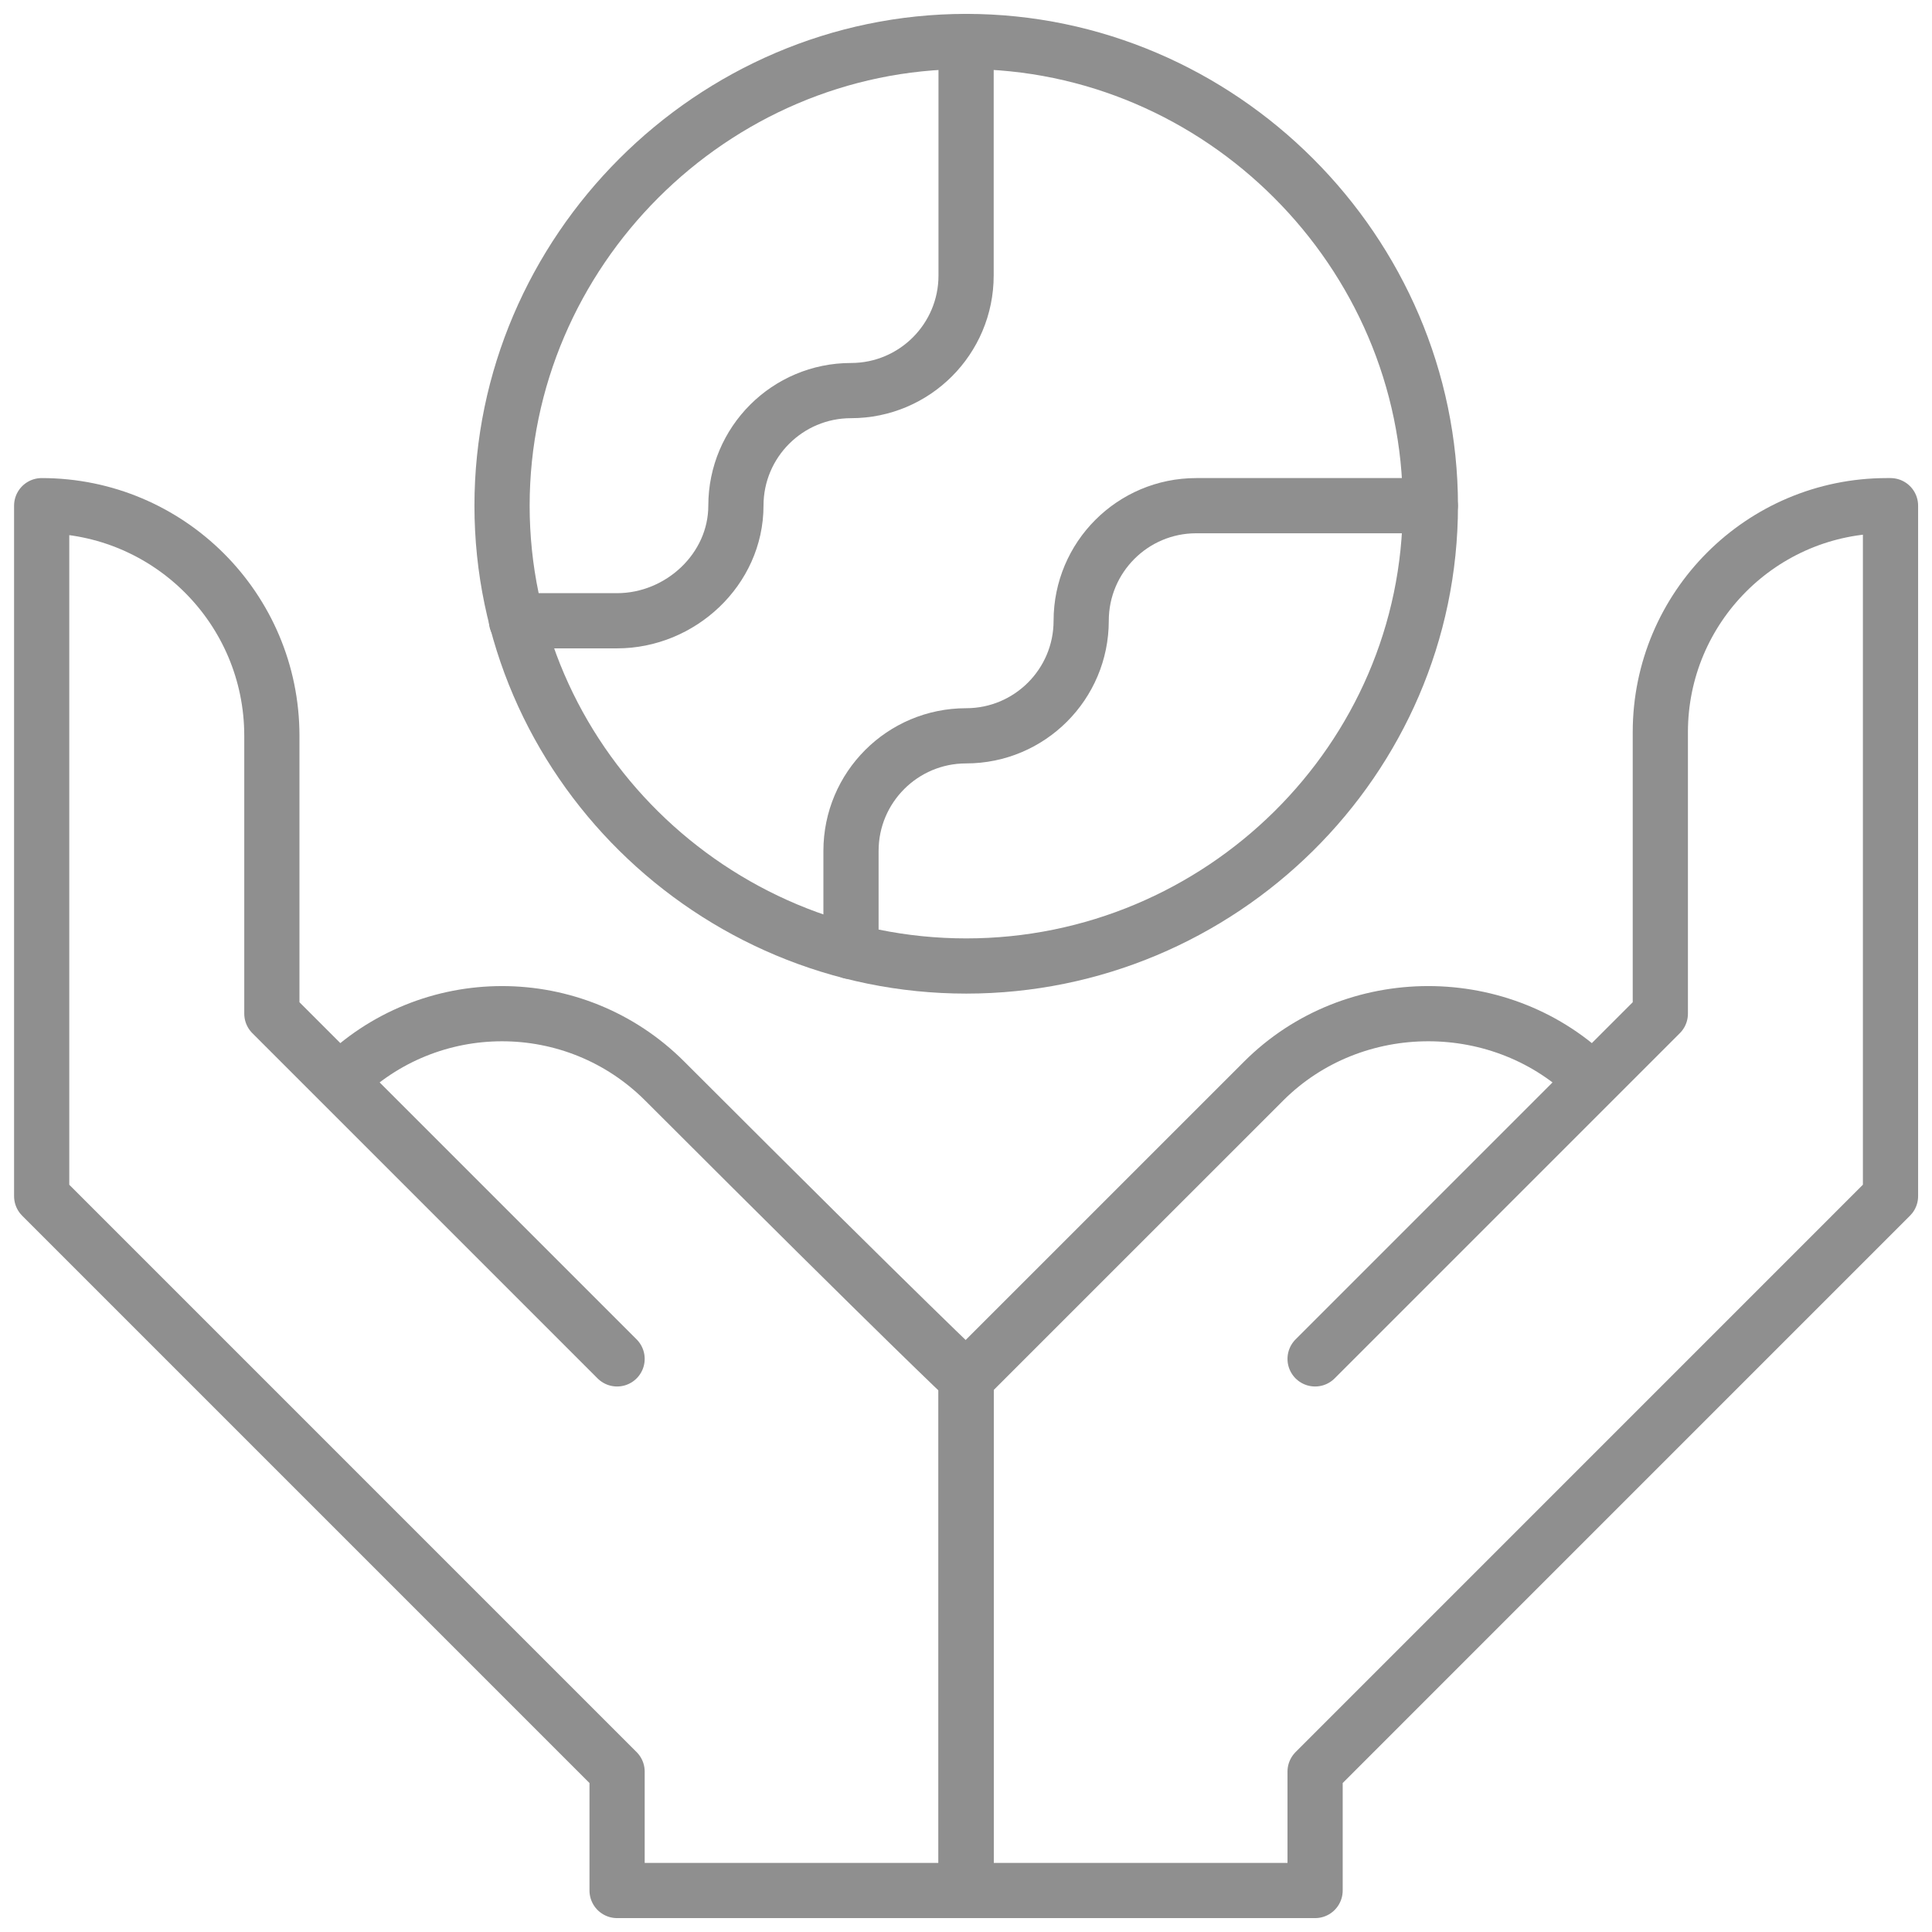
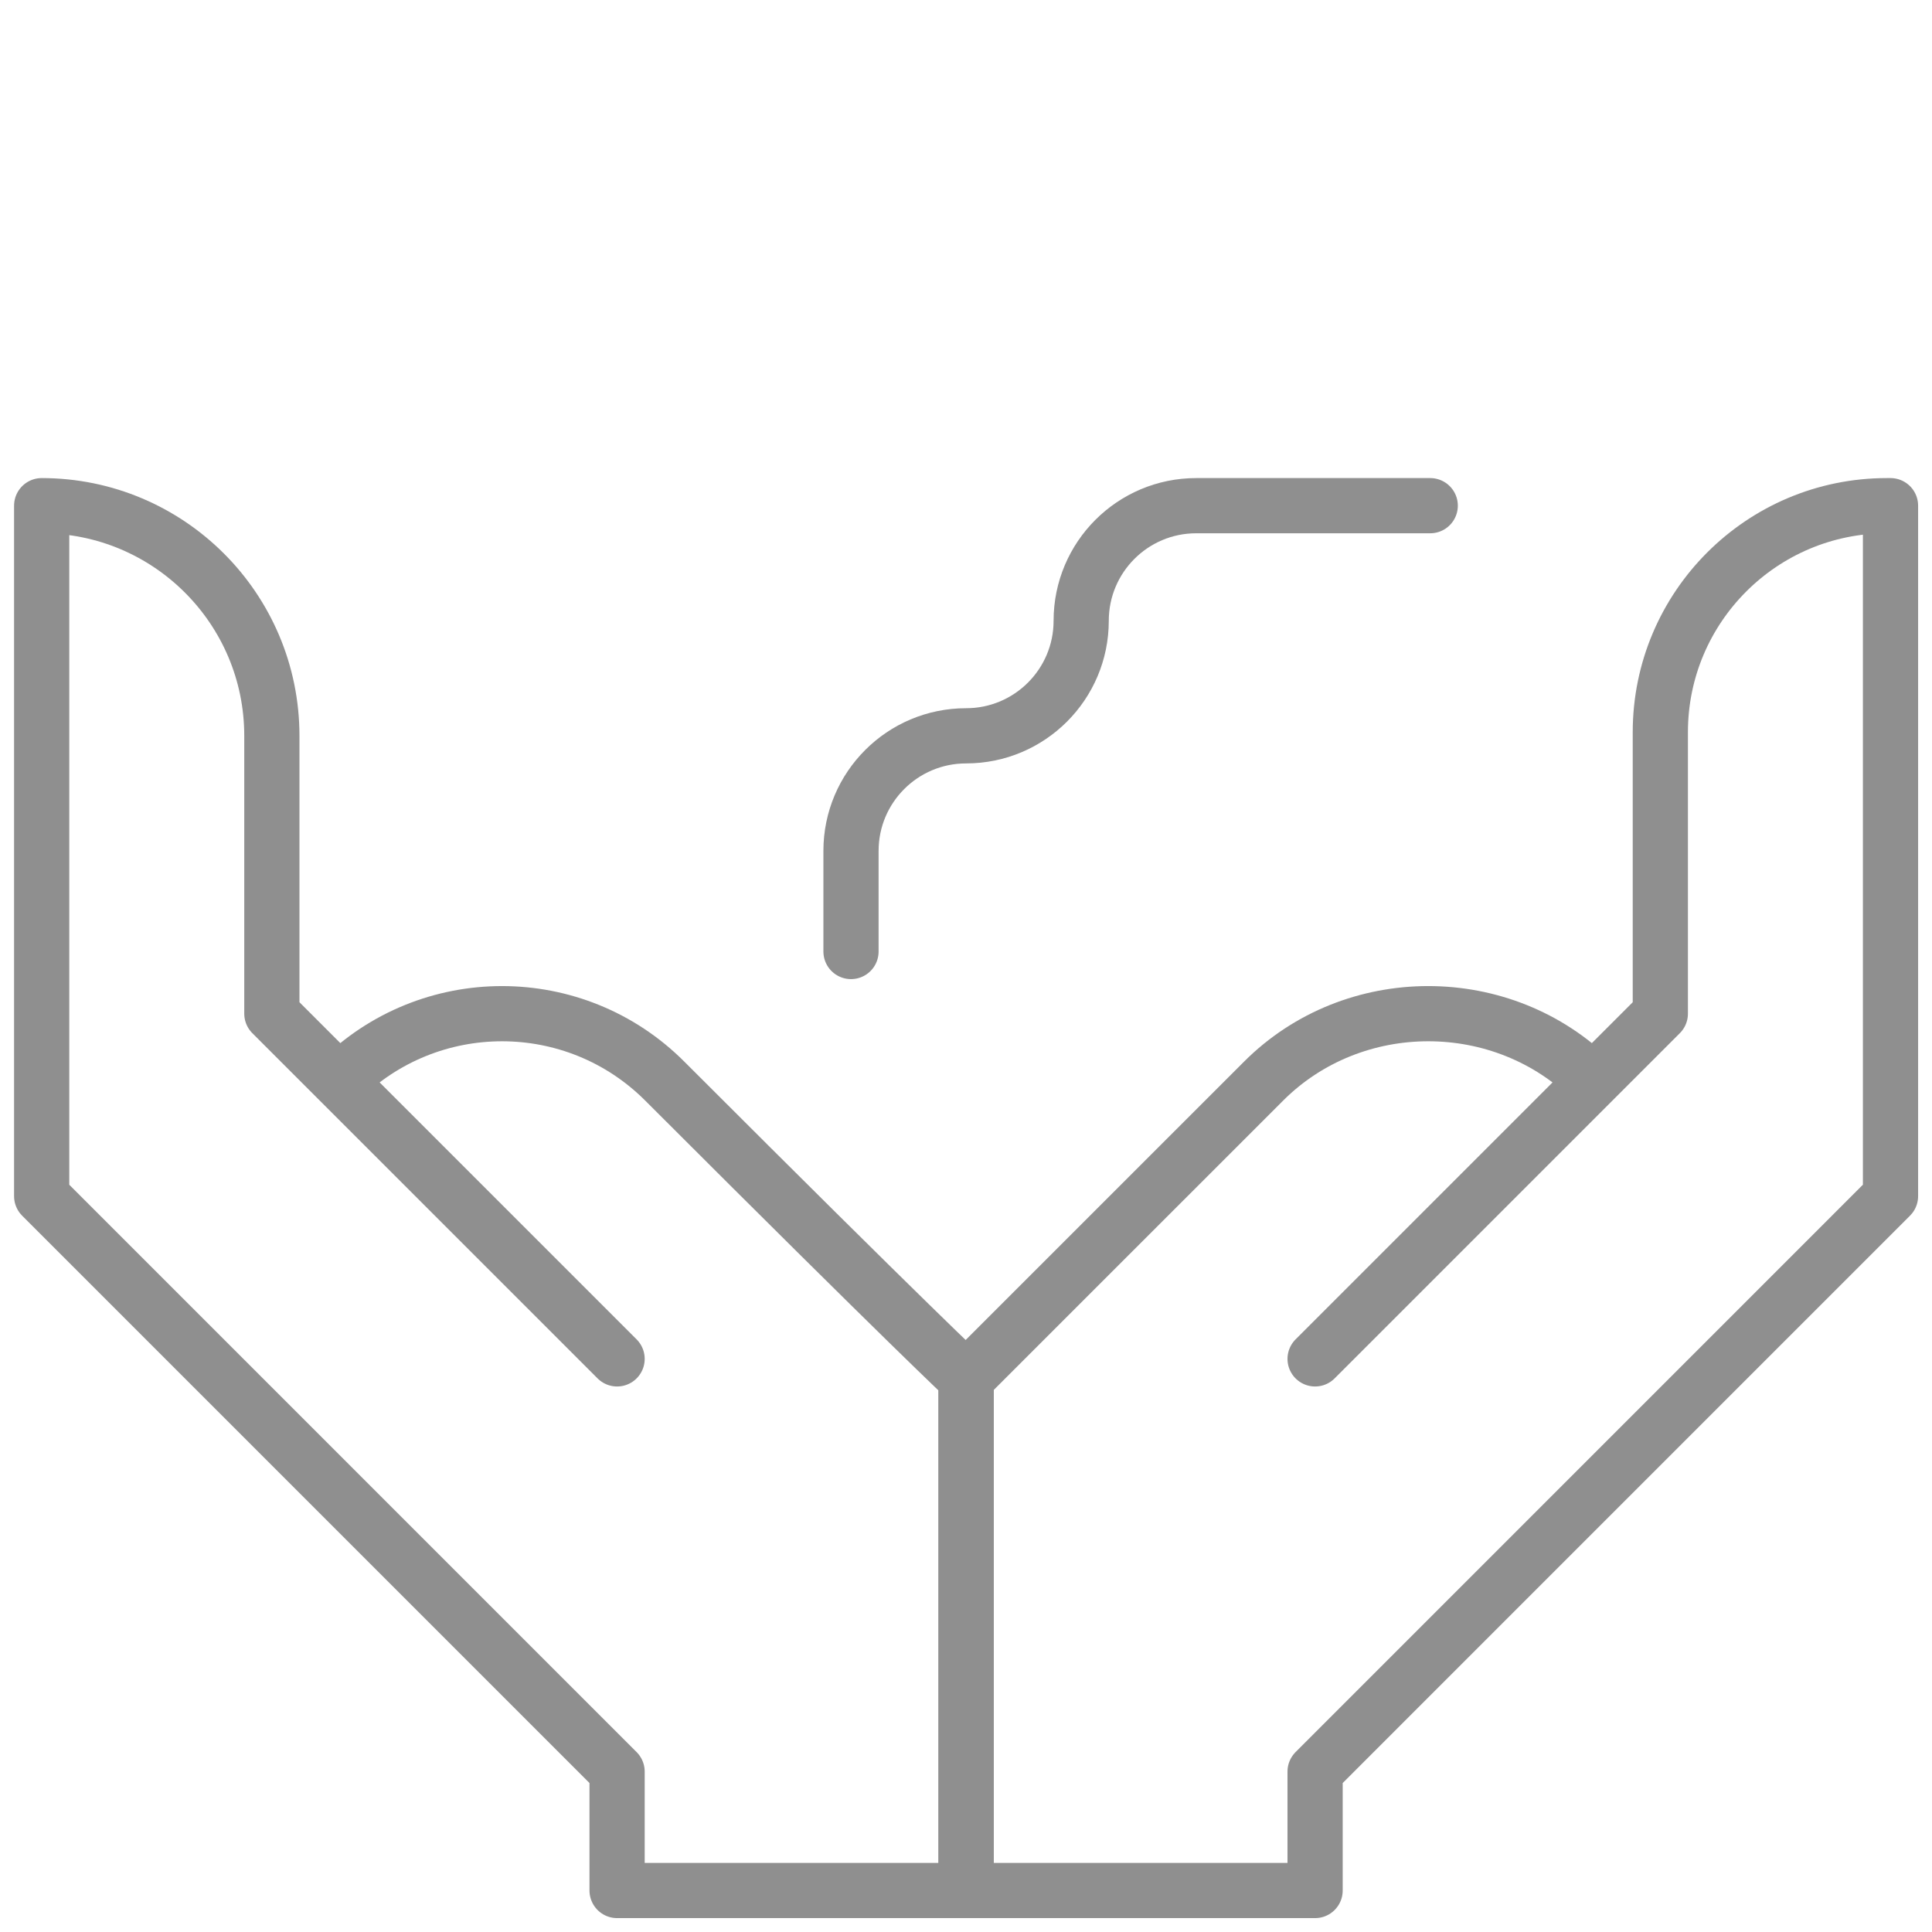
<svg xmlns="http://www.w3.org/2000/svg" width="42" height="42" viewBox="0 0 42 42" fill="none">
  <g clip-path="url(#clip0_997_3414)">
-     <path d="M21.002 0.902V5.989C21.002 7.371 19.882 8.491 18.5 8.491C17.118 8.491 15.998 9.611 15.998 10.993C15.998 12.375 14.795 13.495 13.413 13.495H11.227" stroke="#8F8F8F" stroke-width="1.2" stroke-miterlimit="10" stroke-linecap="round" stroke-linejoin="round" />
    <path d="M18.5 20.685V18.498C18.5 17.116 19.62 15.996 21.002 15.996C22.384 15.996 23.504 14.876 23.504 13.495C23.504 12.113 24.624 10.993 26.005 10.993H31.092" stroke="#8F8F8F" stroke-width="1.2" stroke-miterlimit="10" stroke-linecap="round" stroke-linejoin="round" />
    <path d="M21.004 32.044C21.004 35.704 21.004 36.899 21.004 41.098M21.004 41.098H13.415V38.513L0.906 26.004V10.993C3.67 10.993 5.91 13.233 5.91 15.996V22.036L13.415 29.541L7.376 23.502C9.33 21.548 12.498 21.548 14.451 23.502C19.881 28.932 21.004 29.971 21.004 29.971C21.004 37.32 21.004 41.098 21.004 41.098Z" stroke="#8F8F8F" stroke-width="1.2" stroke-miterlimit="10" stroke-linecap="round" stroke-linejoin="round" />
    <path d="M21 41.098C21 41.098 21 37.32 21 29.971C21 29.971 22.039 28.932 27.47 23.502C29.423 21.548 32.674 21.548 34.628 23.501L34.628 23.502L28.589 29.541L36.094 22.036V15.918C36.094 13.198 38.299 10.993 41.019 10.993C41.068 10.993 41.096 10.993 41.098 10.993V26.003L28.589 38.513V41.098H21Z" stroke="#8F8F8F" stroke-width="1.2" stroke-miterlimit="10" stroke-linecap="round" stroke-linejoin="round" />
-     <path d="M31.095 10.993C31.095 16.52 26.531 21 21.005 21C15.478 21 10.914 16.52 10.914 10.993C10.914 5.466 15.478 0.902 21.005 0.902C26.531 0.902 31.095 5.466 31.095 10.993Z" stroke="#8F8F8F" stroke-width="1.2" stroke-miterlimit="10" stroke-linecap="round" stroke-linejoin="round" />
  </g>
  <defs>
    <clipPath id="clip0_997_3414">
      <rect width="42" height="42" fill="white" />
    </clipPath>
  </defs>
</svg>